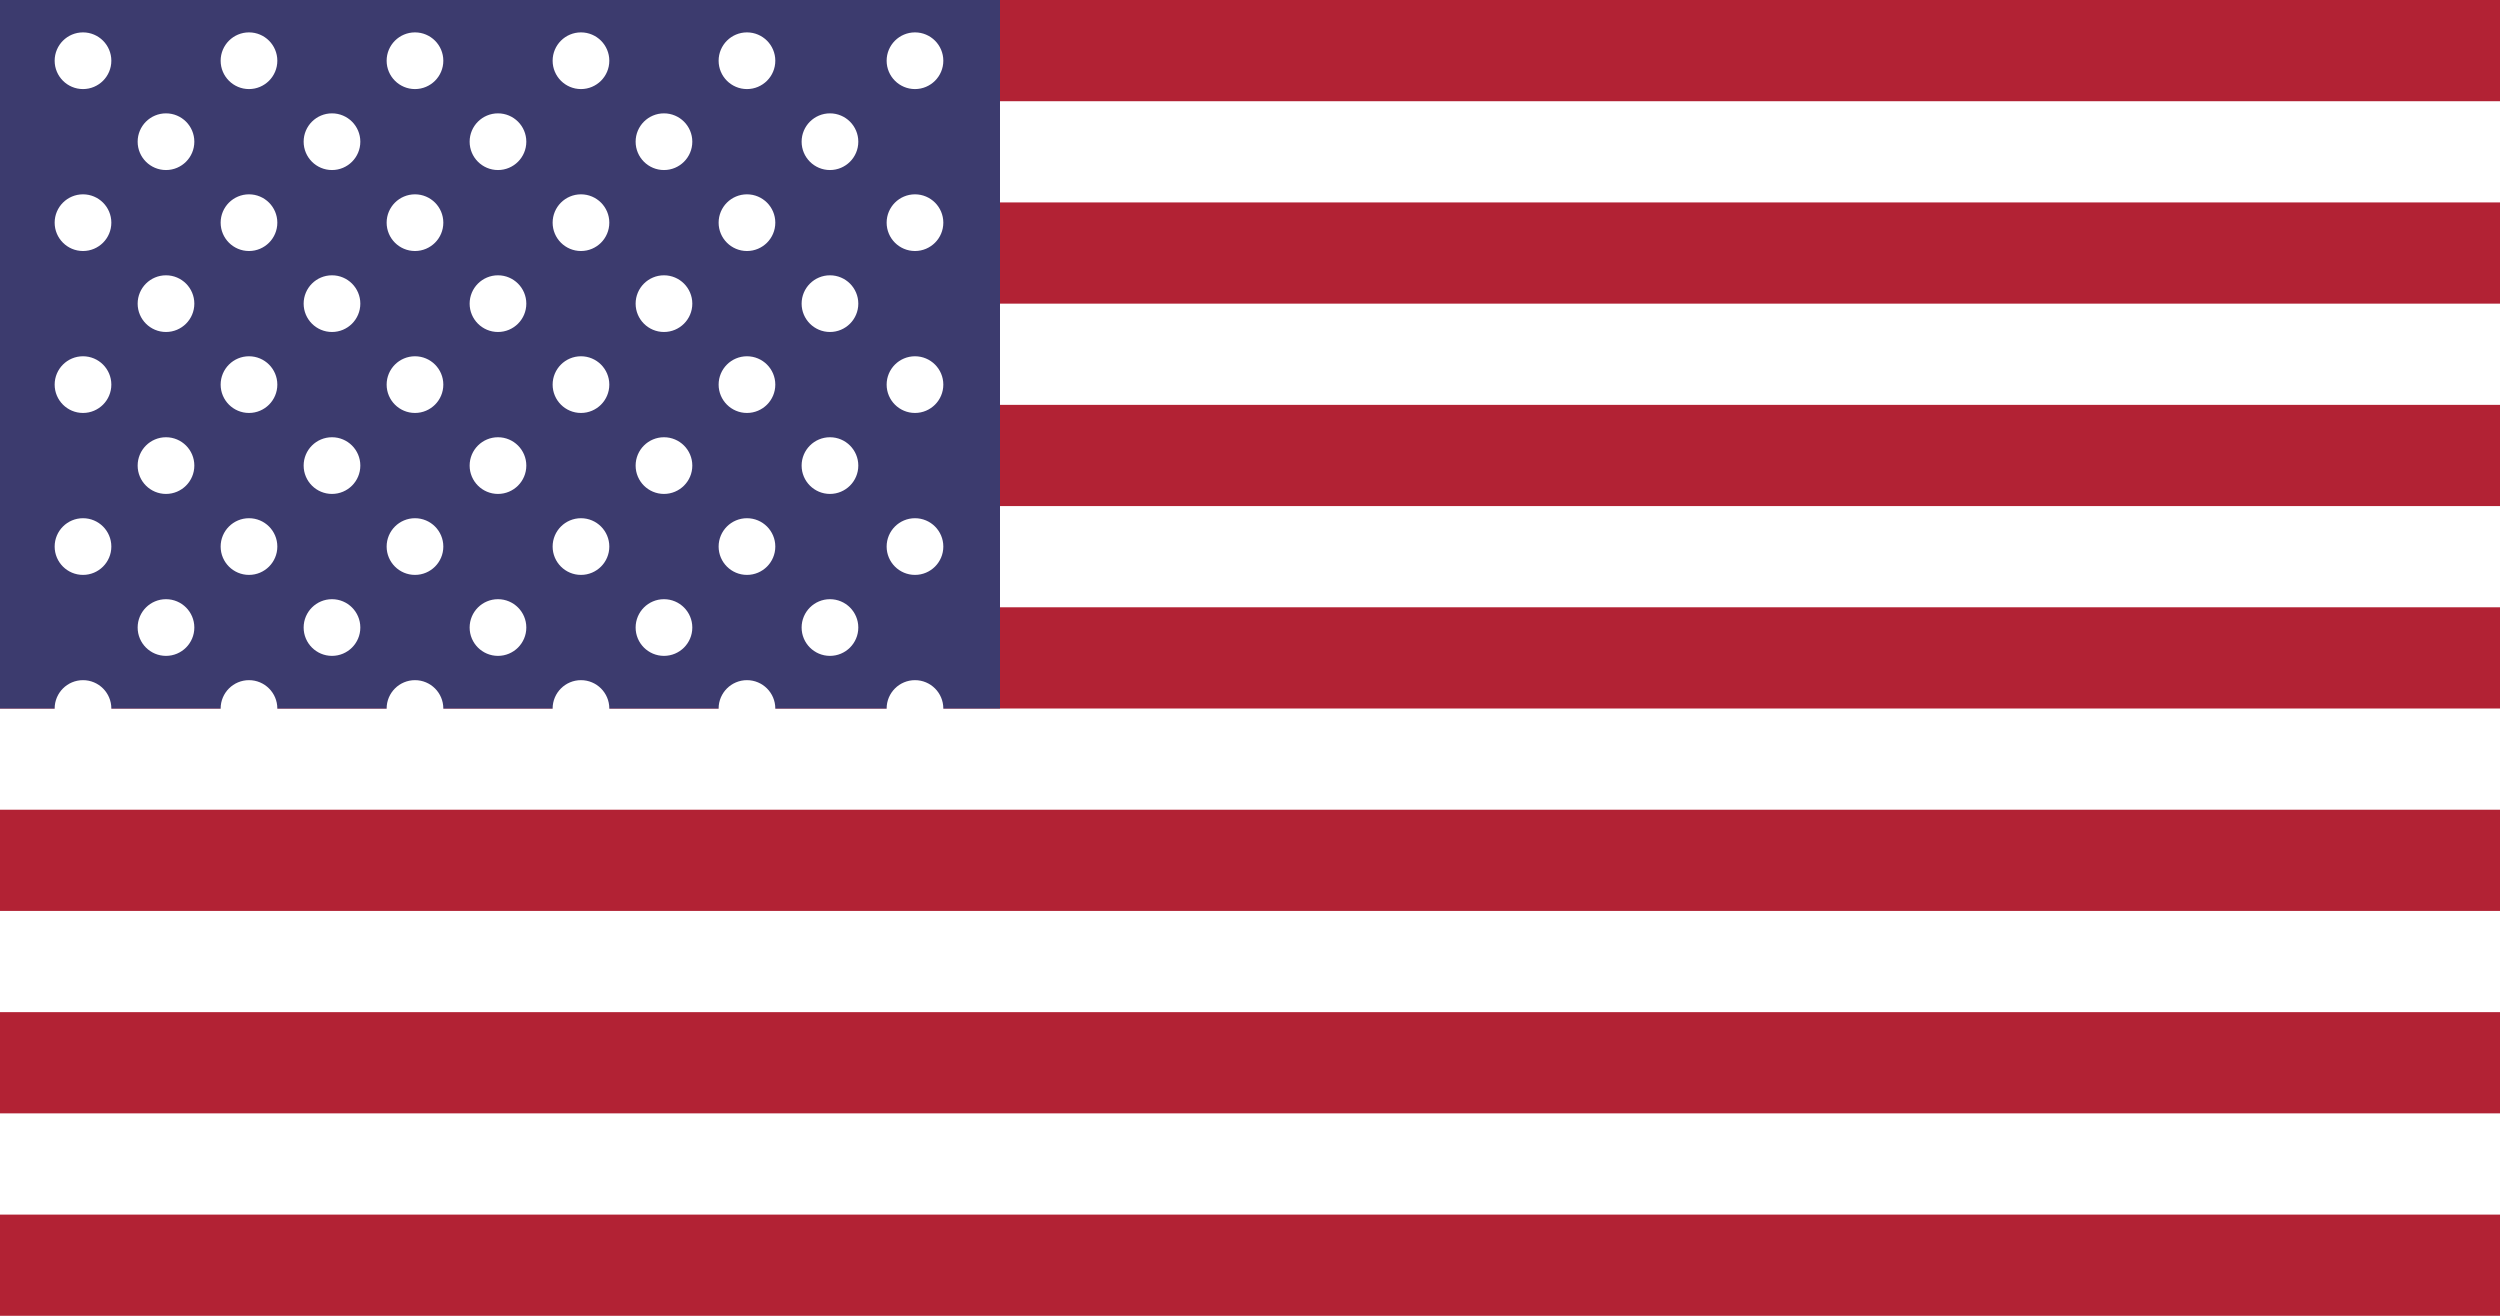
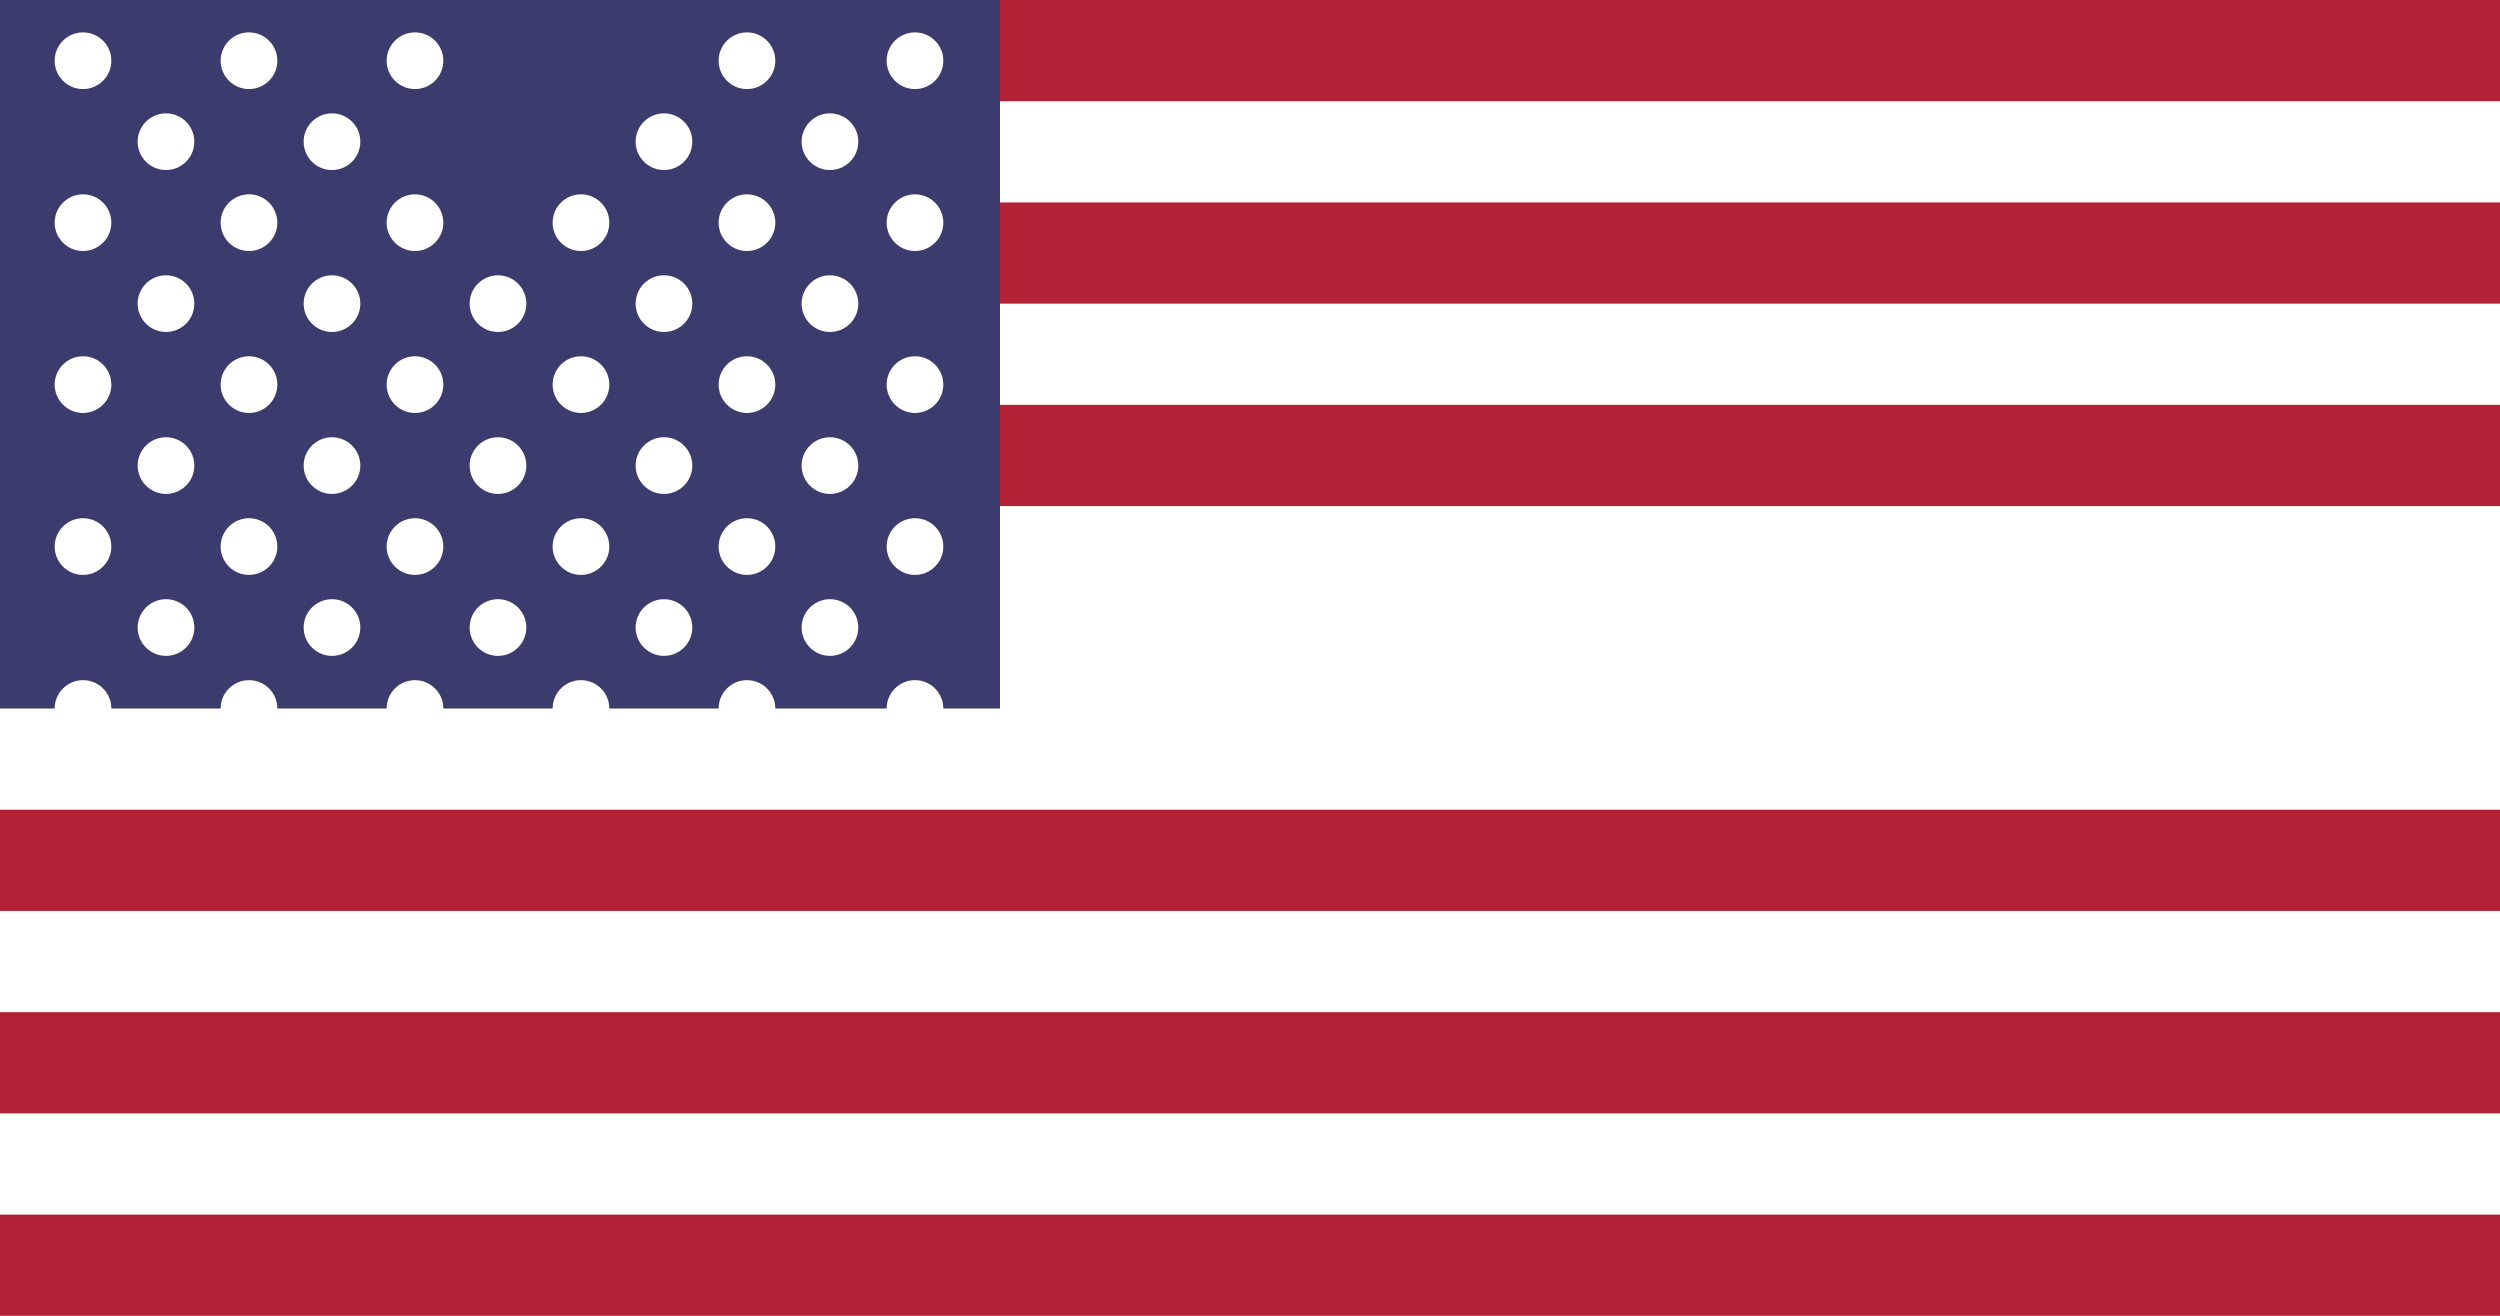
<svg xmlns="http://www.w3.org/2000/svg" width="1235" height="650" viewBox="0 0 1235 650">
  <rect width="1235" height="650" fill="white" />
  <rect width="1235" height="50" fill="#B22234" />
  <rect width="1235" height="50" y="100" fill="#B22234" />
  <rect width="1235" height="50" y="200" fill="#B22234" />
-   <rect width="1235" height="50" y="300" fill="#B22234" />
  <rect width="1235" height="50" y="400" fill="#B22234" />
  <rect width="1235" height="50" y="500" fill="#B22234" />
  <rect width="1235" height="50" y="600" fill="#B22234" />
  <rect width="494" height="350" fill="#3C3B6E" />
  <g fill="white">
    <circle cx="41" cy="30" r="14" />
    <circle cx="123" cy="30" r="14" />
    <circle cx="205" cy="30" r="14" />
-     <circle cx="287" cy="30" r="14" />
    <circle cx="369" cy="30" r="14" />
    <circle cx="452" cy="30" r="14" />
    <circle cx="82" cy="70" r="14" />
    <circle cx="164" cy="70" r="14" />
-     <circle cx="246" cy="70" r="14" />
    <circle cx="328" cy="70" r="14" />
    <circle cx="410" cy="70" r="14" />
    <circle cx="41" cy="110" r="14" />
    <circle cx="123" cy="110" r="14" />
    <circle cx="205" cy="110" r="14" />
    <circle cx="287" cy="110" r="14" />
    <circle cx="369" cy="110" r="14" />
    <circle cx="452" cy="110" r="14" />
    <circle cx="82" cy="150" r="14" />
    <circle cx="164" cy="150" r="14" />
    <circle cx="246" cy="150" r="14" />
    <circle cx="328" cy="150" r="14" />
    <circle cx="410" cy="150" r="14" />
    <circle cx="41" cy="190" r="14" />
    <circle cx="123" cy="190" r="14" />
    <circle cx="205" cy="190" r="14" />
    <circle cx="287" cy="190" r="14" />
    <circle cx="369" cy="190" r="14" />
    <circle cx="452" cy="190" r="14" />
    <circle cx="82" cy="230" r="14" />
    <circle cx="164" cy="230" r="14" />
    <circle cx="246" cy="230" r="14" />
    <circle cx="328" cy="230" r="14" />
    <circle cx="410" cy="230" r="14" />
    <circle cx="41" cy="270" r="14" />
    <circle cx="123" cy="270" r="14" />
    <circle cx="205" cy="270" r="14" />
    <circle cx="287" cy="270" r="14" />
    <circle cx="369" cy="270" r="14" />
    <circle cx="452" cy="270" r="14" />
    <circle cx="82" cy="310" r="14" />
    <circle cx="164" cy="310" r="14" />
    <circle cx="246" cy="310" r="14" />
    <circle cx="328" cy="310" r="14" />
    <circle cx="410" cy="310" r="14" />
    <circle cx="41" cy="350" r="14" />
    <circle cx="123" cy="350" r="14" />
    <circle cx="205" cy="350" r="14" />
    <circle cx="287" cy="350" r="14" />
    <circle cx="369" cy="350" r="14" />
    <circle cx="452" cy="350" r="14" />
  </g>
</svg>